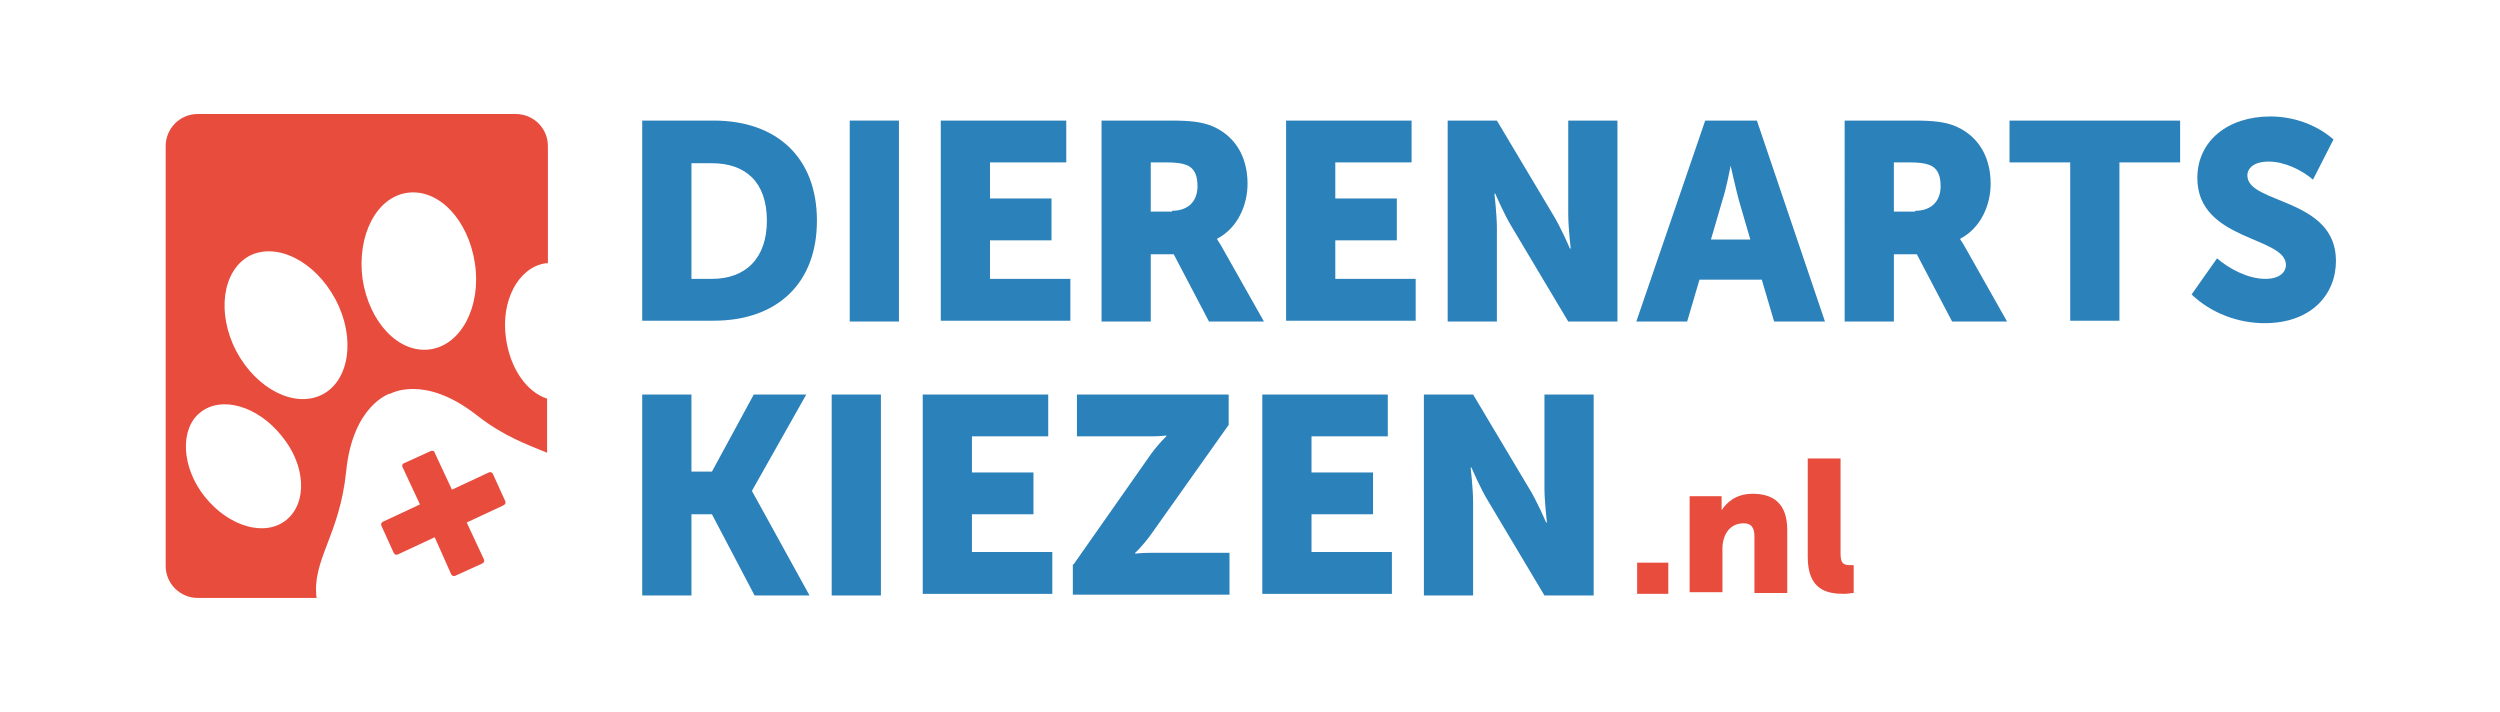
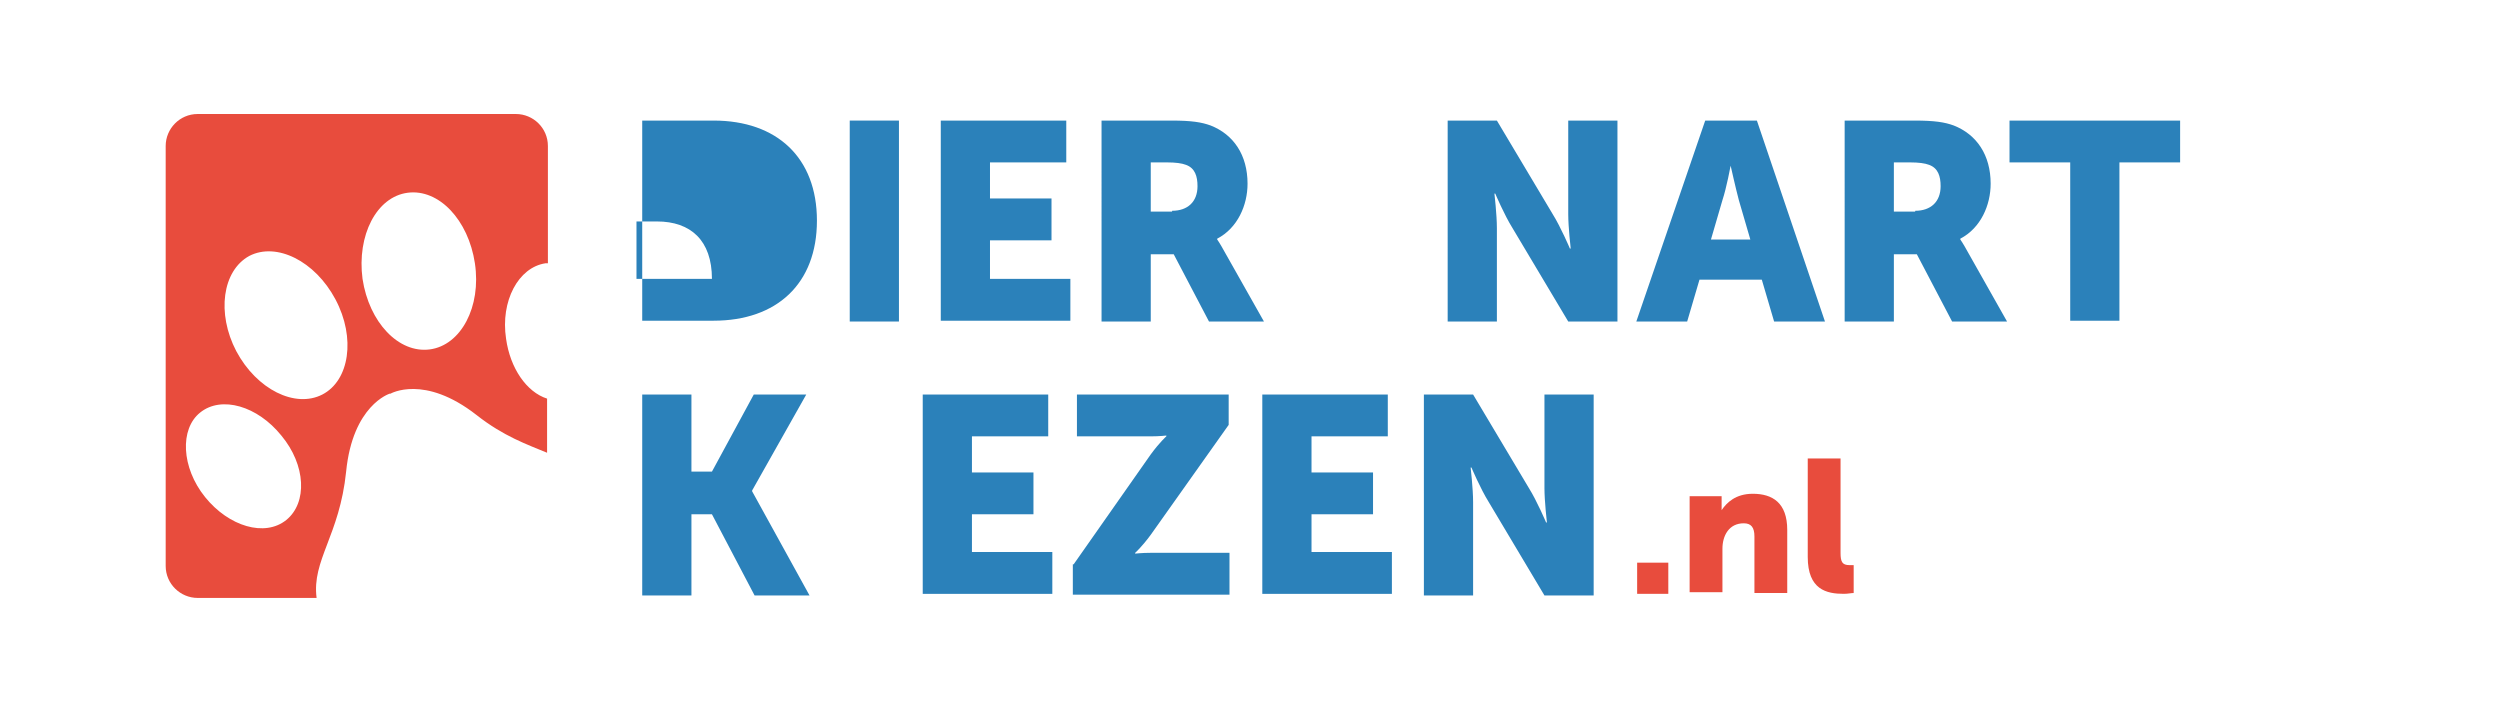
<svg xmlns="http://www.w3.org/2000/svg" version="1.1" id="Layer_1" x="0px" y="0px" viewBox="0 0 304.8 86.8" style="enable-background:new 0 0 304.8 86.8;" xml:space="preserve">
  <style type="text/css">
	.st0{fill:#2B81BA;}
	.st1{fill:#E84C3D;}
</style>
  <g>
-     <path class="st0" d="M78.3,14.7H87c7.7,0,12.6,4.5,12.6,12.2S94.7,39.1,87,39.1h-8.7V14.7z M86.8,34c4.1,0,6.7-2.5,6.7-7.1   c0-4.7-2.6-7-6.7-7h-2.5V34H86.8z" />
+     <path class="st0" d="M78.3,14.7H87c7.7,0,12.6,4.5,12.6,12.2S94.7,39.1,87,39.1h-8.7V14.7z M86.8,34c0-4.7-2.6-7-6.7-7h-2.5V34H86.8z" />
    <path class="st0" d="M103.6,14.7h6v24.5h-6V14.7z" />
    <path class="st0" d="M114.7,14.7H130v5.1h-9.3v4.4h7.5v5.1h-7.5V34h9.8v5.1h-15.8V14.7z" />
    <path class="st0" d="M134.3,14.7h8.5c2.5,0,3.7,0.2,4.8,0.6c2.8,1.1,4.5,3.6,4.5,7.1c0,2.6-1.2,5.4-3.7,6.7v0.1   c0,0,0.3,0.4,0.9,1.5l4.8,8.5h-6.7l-4.3-8.2h-2.8v8.2h-6V14.7z M142.9,25.7c1.9,0,3.1-1.1,3.1-3c0-1.2-0.3-2.2-1.4-2.6   c-0.5-0.2-1.3-0.3-2.3-0.3h-2v6H142.9z" />
-     <path class="st0" d="M156.8,14.7h15.3v5.1h-9.3v4.4h7.5v5.1h-7.5V34h9.8v5.1h-15.8V14.7z" />
    <path class="st0" d="M176.4,14.7h6.1l6.8,11.4c1,1.6,2.1,4.2,2.1,4.2h0.1c0,0-0.3-2.6-0.3-4.2V14.7h6v24.5h-6l-6.8-11.4   c-1-1.6-2.1-4.2-2.1-4.2h-0.1c0,0,0.3,2.6,0.3,4.2v11.4h-6V14.7z" />
    <path class="st0" d="M207.9,14.7h6.3l8.3,24.5h-6.2l-1.5-5.1h-7.6l-1.5,5.1h-6.2L207.9,14.7z M213.4,29.2l-1.4-4.8   c-0.4-1.5-1-4.2-1-4.2H211c0,0-0.5,2.7-1,4.2l-1.4,4.8H213.4z" />
    <path class="st0" d="M224.9,14.7h8.5c2.5,0,3.7,0.2,4.8,0.6c2.8,1.1,4.5,3.6,4.5,7.1c0,2.6-1.2,5.4-3.7,6.7v0.1   c0,0,0.3,0.4,0.9,1.5l4.8,8.5h-6.7l-4.3-8.2h-2.8v8.2h-6V14.7z M233.5,25.7c1.9,0,3.1-1.1,3.1-3c0-1.2-0.3-2.2-1.4-2.6   c-0.5-0.2-1.3-0.3-2.3-0.3h-2v6H233.5z" />
    <path class="st0" d="M252.4,19.8H245v-5.1h20.8v5.1h-7.4v19.3h-6V19.8z" />
-     <path class="st0" d="M270.3,31.5c1.4,1.2,3.7,2.5,5.9,2.5c1.7,0,2.5-0.8,2.5-1.7c0-3.5-10.8-2.9-10.8-10.6c0-4.5,3.7-7.5,8.9-7.5   c2.7,0,5.5,0.9,7.7,2.8l-2.5,4.9c-1.4-1.2-3.5-2.2-5.4-2.2c-1.8,0-2.6,0.8-2.6,1.7c0,3.5,10.8,2.7,10.8,10.4c0,4.1-3,7.6-8.7,7.6   c-3.2,0-6.5-1.2-8.9-3.5L270.3,31.5z" />
    <path class="st0" d="M78.3,48.1h6v9.4h2.5l5.1-9.4h6.4l-6.6,11.7v0.1l7,12.7H92l-5.2-9.9h-2.5v9.9h-6V48.1z" />
-     <path class="st0" d="M101.4,48.1h6v24.5h-6V48.1z" />
    <path class="st0" d="M112.5,48.1h15.3v5.1h-9.3v4.4h7.5v5.1h-7.5v4.6h9.8v5.1h-15.8V48.1z" />
    <path class="st0" d="M130.9,68.8l9.4-13.4c1.1-1.5,1.9-2.2,1.9-2.2v-0.1c0,0-0.8,0.1-1.9,0.1h-9v-5.1h18.5v3.7l-9.5,13.4   c-1.1,1.5-1.9,2.2-1.9,2.2v0.1c0,0,0.8-0.1,1.9-0.1h9.6v5.1h-19.1V68.8z" />
    <path class="st0" d="M153.9,48.1h15.3v5.1h-9.3v4.4h7.5v5.1h-7.5v4.6h9.8v5.1h-15.8V48.1z" />
    <path class="st0" d="M173.5,48.1h6.1l6.8,11.4c1,1.6,2.1,4.2,2.1,4.2h0.1c0,0-0.3-2.6-0.3-4.2V48.1h6v24.5h-6l-6.8-11.4   c-1-1.6-2.1-4.2-2.1-4.2h-0.1c0,0,0.3,2.6,0.3,4.2v11.4h-6V48.1z" />
  </g>
  <g>
    <path class="st1" d="M199.6,68.6h3.8v3.8h-3.8V68.6z" />
    <path class="st1" d="M206.1,60.5h3.8v1c0,0.4,0,0.7,0,0.7h0c0.6-0.9,1.7-2,3.8-2c2.4,0,4.2,1.1,4.2,4.4v7.7h-4v-6.9   c0-1.1-0.4-1.6-1.3-1.6c-1.8,0-2.6,1.5-2.6,3.1v5.3h-4V60.5z" />
    <path class="st1" d="M220.4,55.9h4v11.5c0,1.1,0.2,1.5,1.1,1.5c0.1,0,0.3,0,0.5,0v3.4c-0.3,0-0.7,0.1-1.2,0.1   c-2.1,0-4.4-0.5-4.4-4.5V55.9z" />
  </g>
  <g>
    <path class="st1" d="M42.2,57.5c0.8-8.1,5.3-9.5,5.3-9.5l0.1,0c0,0,4.1-2.4,10.5,2.6c3.3,2.6,6.2,3.6,8.6,4.6v-6.6   c-2.5-0.8-4.5-3.7-5-7.3c-0.7-4.6,1.5-8.7,4.8-9.2c0.1,0,0.2,0,0.3,0V17.8c0-2.2-1.8-3.9-3.9-3.9H24.1c-2.2,0-3.9,1.8-3.9,3.9V69   c0,2.2,1.8,3.9,3.9,3.9h14.5C38,68.3,41.4,65.3,42.2,57.5z M49.7,23.5c3.8-0.5,7.4,3.3,8.2,8.6c0.8,5.3-1.7,10-5.5,10.5   c-3.8,0.5-7.4-3.3-8.2-8.6C43.5,28.7,45.9,24,49.7,23.5z M30.4,31.2c3.3-1.7,8,0.6,10.5,5.3c2.5,4.7,1.7,9.9-1.6,11.6   c-3.3,1.7-8-0.6-10.5-5.3C26.4,38.2,27.1,33,30.4,31.2z M34.9,63.4c-2.6,2.1-7,0.8-9.9-2.8c-2.9-3.6-3.1-8.3-0.6-10.3   c2.6-2.1,7-0.8,9.9,2.8C37.3,56.7,37.5,61.3,34.9,63.4z" />
-     <path class="st1" d="M46.5,64.1l1.5,3.3c0.1,0.2,0.3,0.3,0.5,0.2l4.5-2.1L55,70c0.1,0.2,0.3,0.3,0.5,0.2l3.3-1.5   c0.2-0.1,0.3-0.3,0.2-0.5l-2.1-4.5l4.5-2.1c0.2-0.1,0.3-0.3,0.2-0.5l-1.5-3.3c-0.1-0.2-0.3-0.3-0.5-0.2l-4.5,2.1l-2.1-4.5   C53,55,52.7,54.9,52.5,55l-3.3,1.5C49,56.6,49,56.9,49.1,57l2.1,4.5l-4.5,2.1C46.5,63.7,46.4,63.9,46.5,64.1z" />
  </g>
</svg>